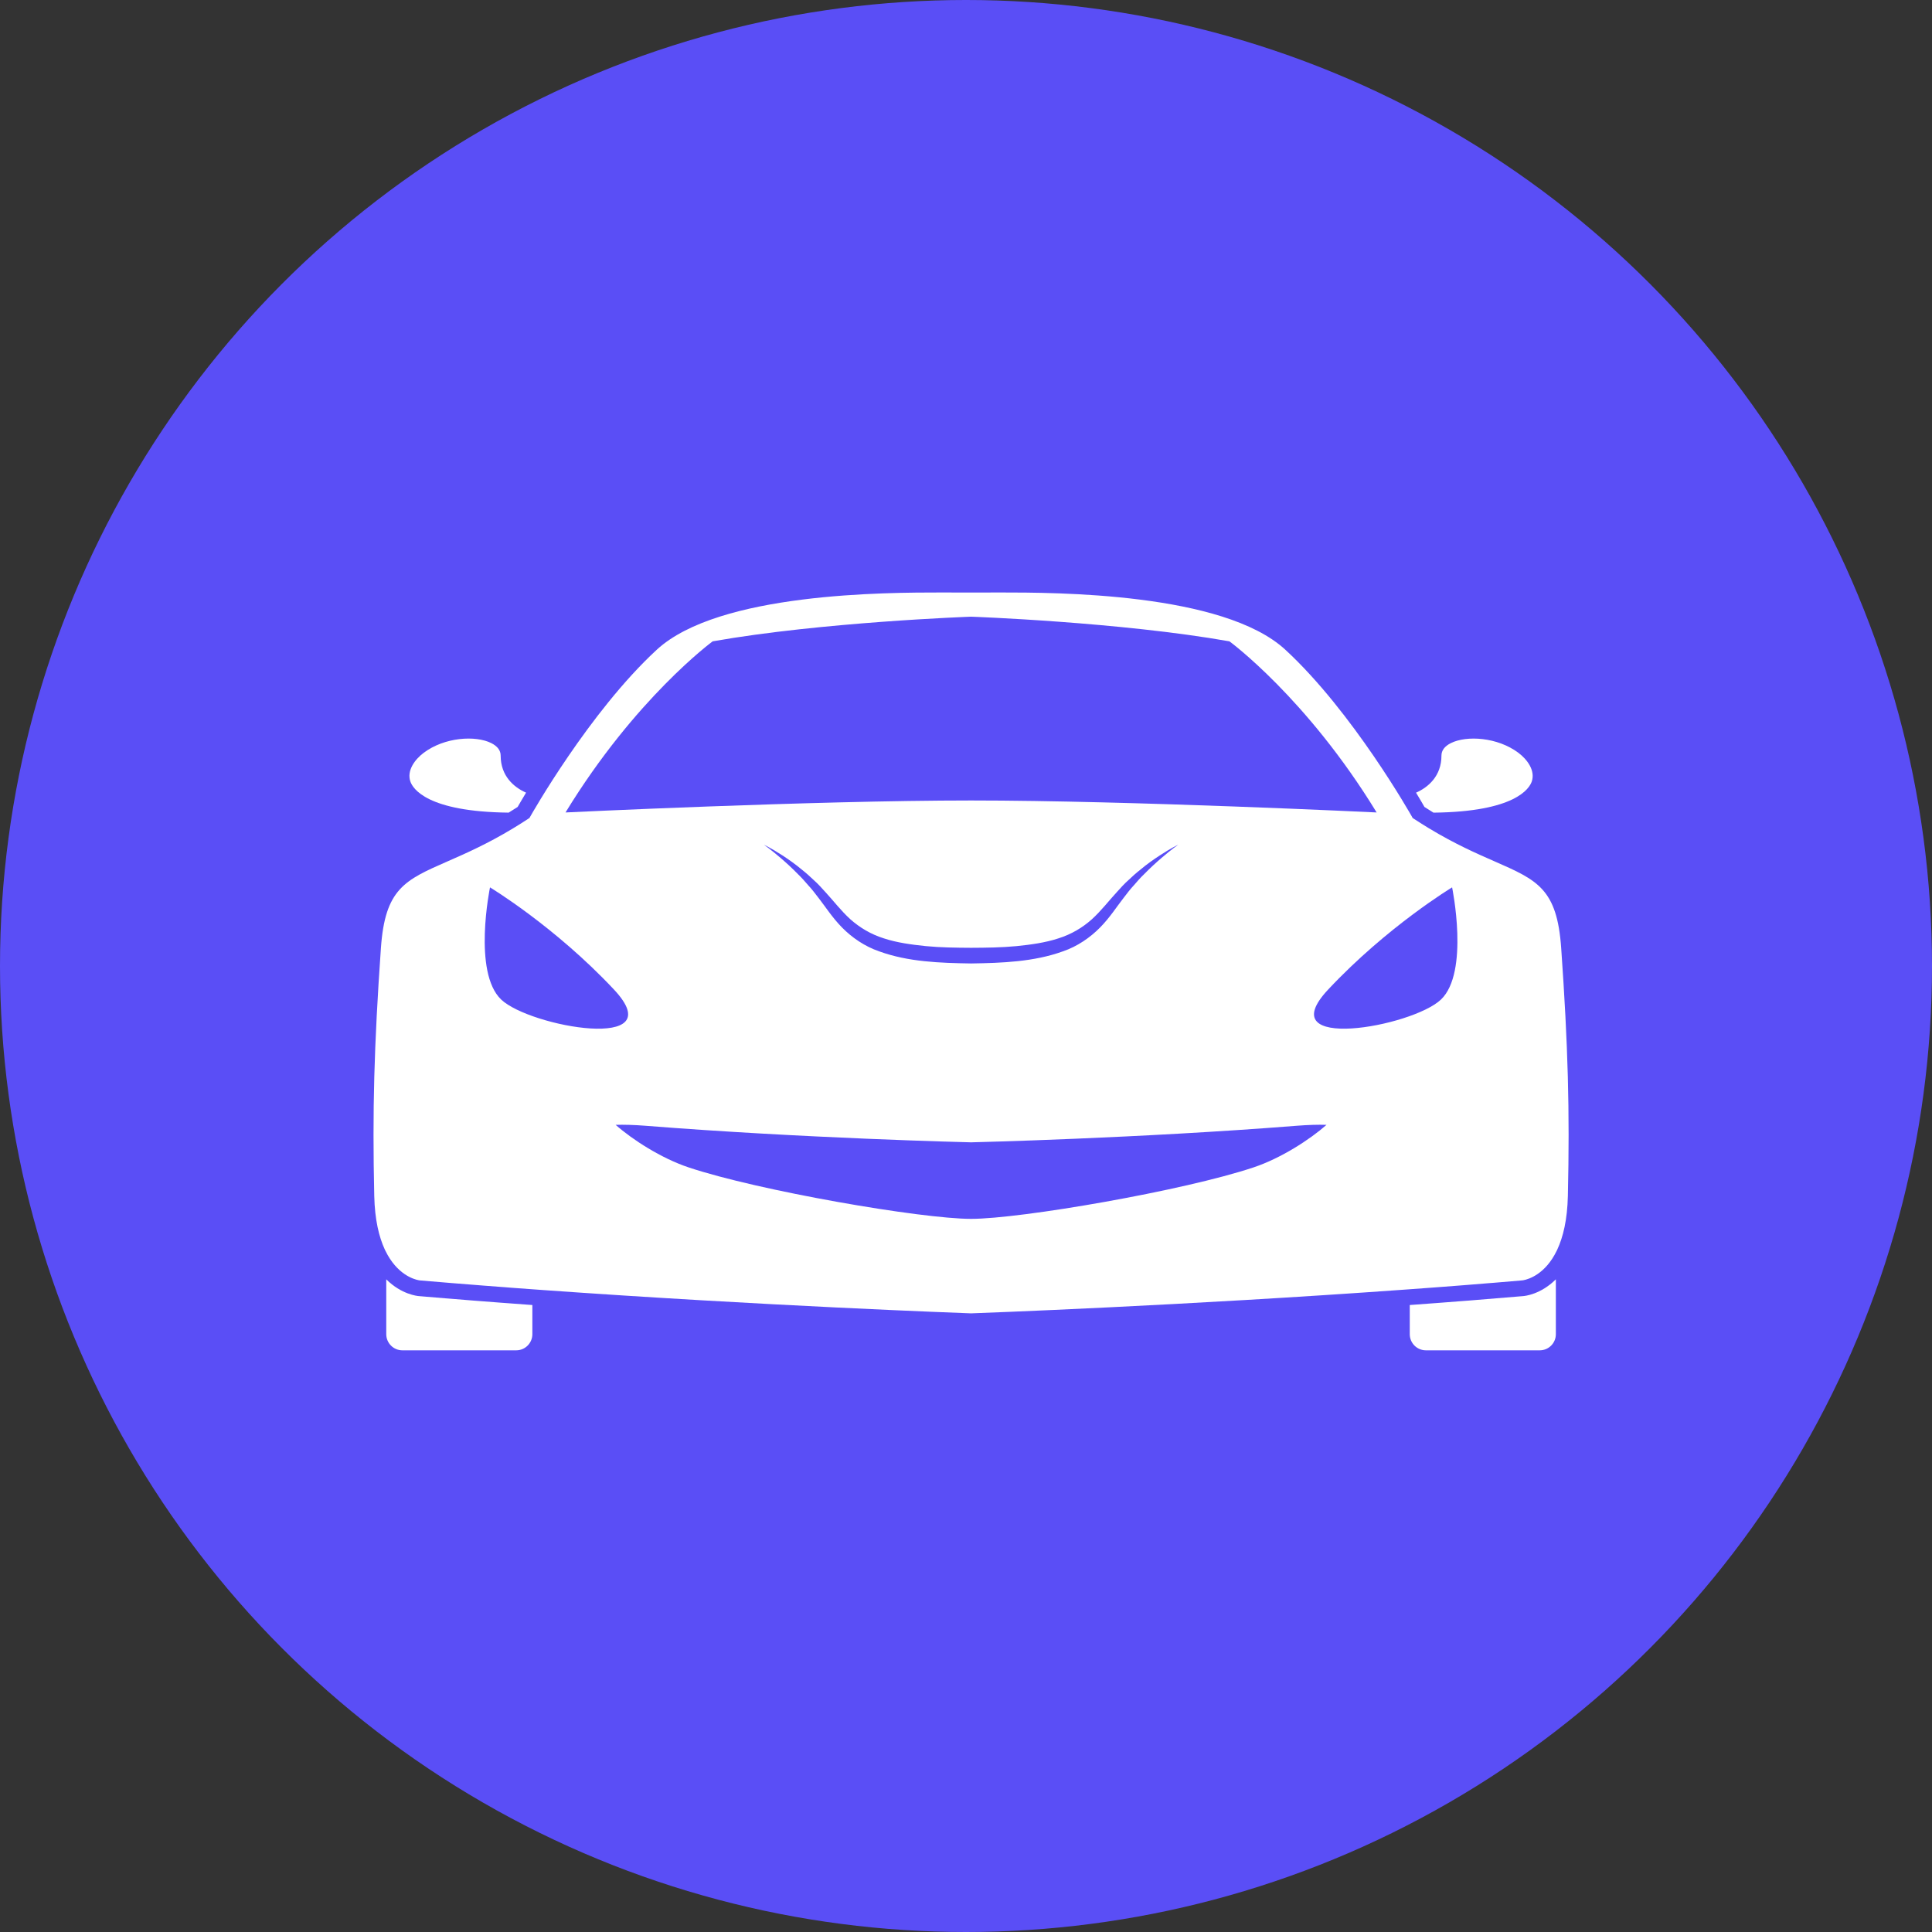
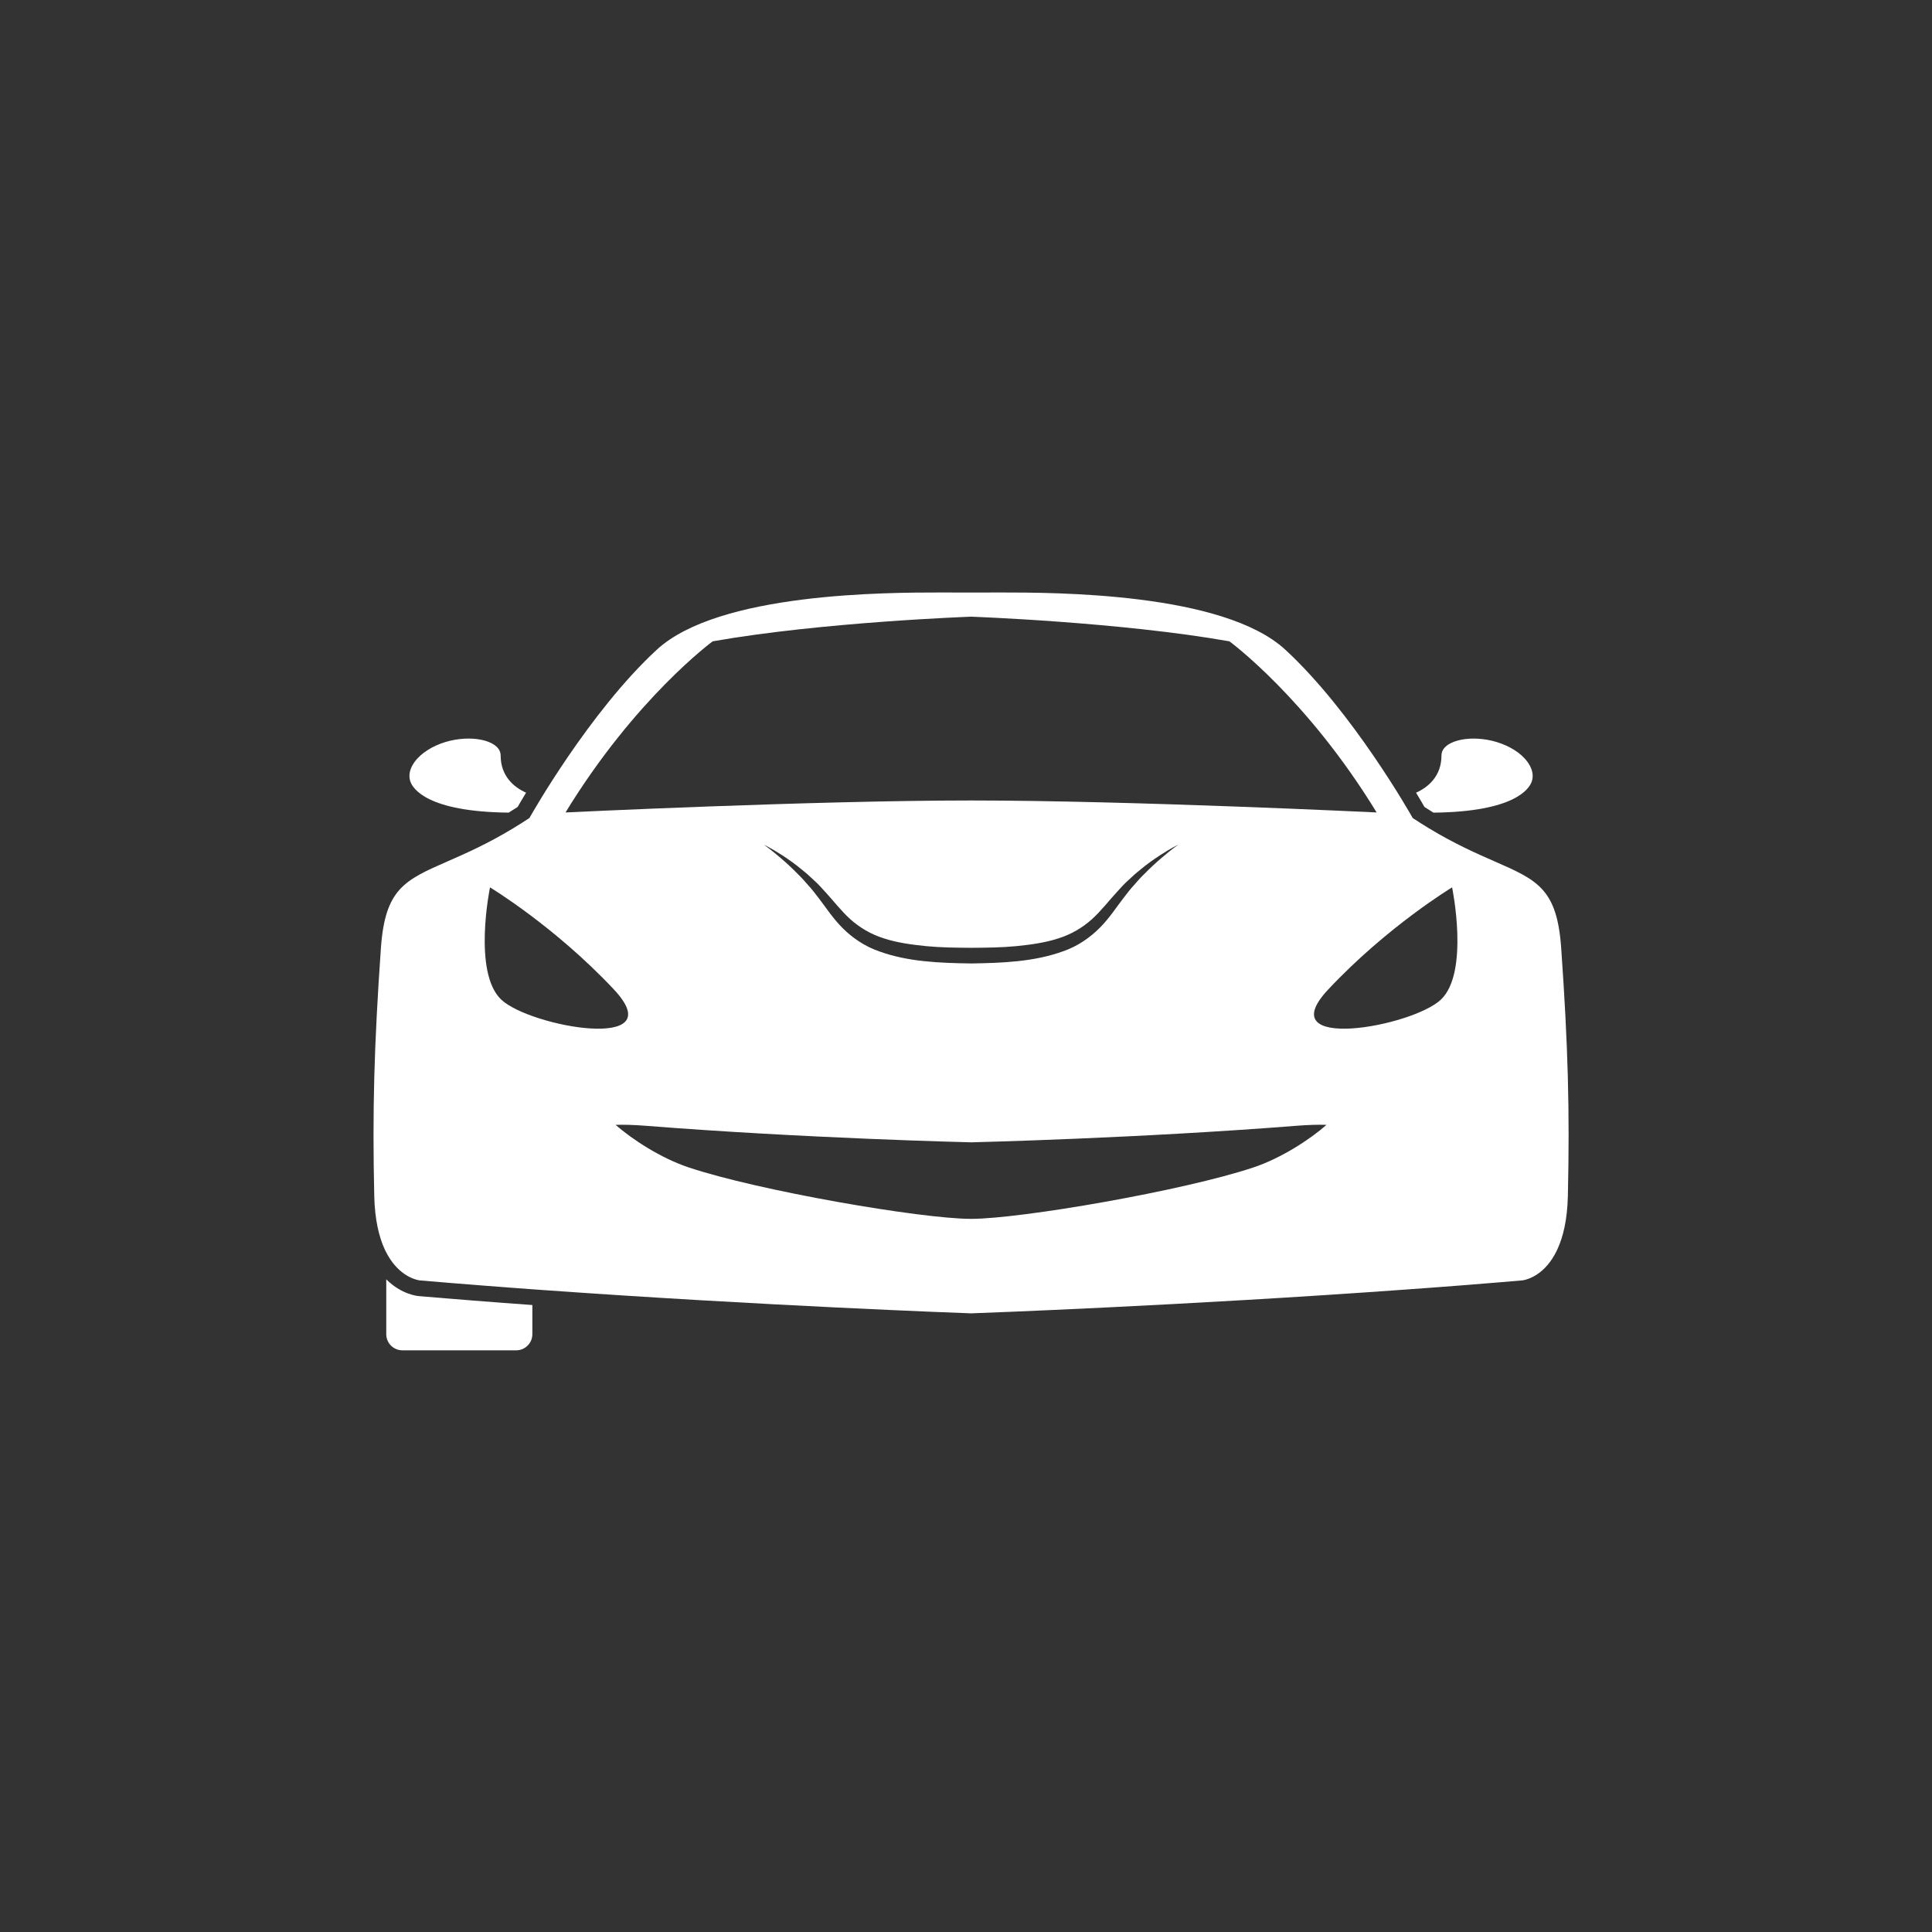
<svg xmlns="http://www.w3.org/2000/svg" width="150" height="150" viewBox="0 0 150 150" fill="none">
  <rect x="0" y="0" width="150" height="150" fill="#333333" stroke="none" />
-   <circle cx="75" cy="75" r="75" fill="#5A4EF6" />
  <path d="M111.914 58.667C111.914 58.264 112.16 57.938 112.646 57.694C113.876 57.081 116.271 57.236 117.882 58.443C118.573 58.961 119.21 59.818 118.929 60.668C118.741 61.228 117.63 63.027 111.294 63.094C111.064 62.952 110.833 62.807 110.595 62.652C110.484 62.458 110.261 62.071 109.941 61.543C110.89 61.126 111.914 60.248 111.914 58.667Z" fill="white" />
  <path d="M31.858 60.667C31.575 59.817 32.212 58.96 32.903 58.442C34.513 57.235 36.912 57.08 38.141 57.693C38.625 57.937 38.871 58.263 38.871 58.666C38.871 60.247 39.896 61.125 40.844 61.541C40.526 62.069 40.302 62.456 40.191 62.65C39.954 62.805 39.723 62.95 39.493 63.092C33.158 63.026 32.044 61.227 31.858 60.667Z" fill="white" />
-   <path d="M41.332 101.321V103.587C41.332 104.276 40.77 104.839 40.081 104.839H31.241C30.55 104.839 29.989 104.276 29.989 103.587V99.327C31.17 100.507 32.415 100.62 32.508 100.628C33.208 100.689 33.909 100.745 34.612 100.804C34.643 100.806 34.675 100.81 34.705 100.81C35.384 100.867 36.063 100.921 36.743 100.976C36.828 100.98 36.916 100.988 37.002 100.996C37.63 101.045 38.259 101.092 38.885 101.141C39.029 101.153 39.174 101.162 39.317 101.172C39.886 101.217 40.454 101.258 41.021 101.299C41.125 101.306 41.227 101.314 41.332 101.321Z" fill="white" />
-   <path d="M119.546 104.839H110.706C110.015 104.839 109.454 104.276 109.454 103.587V101.321C109.563 101.313 109.669 101.305 109.778 101.298C110.337 101.257 110.899 101.216 111.462 101.173C111.608 101.161 111.757 101.152 111.901 101.14C112.532 101.091 113.163 101.044 113.794 100.994C113.876 100.988 113.958 100.982 114.04 100.976C115.45 100.865 116.864 100.749 118.27 100.628C118.368 100.62 119.616 100.507 120.796 99.325V103.587C120.797 104.276 120.237 104.839 119.546 104.839Z" fill="white" />
+   <path d="M41.332 101.321V103.587C41.332 104.276 40.77 104.839 40.081 104.839H31.241C30.55 104.839 29.989 104.276 29.989 103.587V99.327C31.17 100.507 32.415 100.62 32.508 100.628C33.208 100.689 33.909 100.745 34.612 100.804C34.643 100.806 34.675 100.81 34.705 100.81C35.384 100.867 36.063 100.921 36.743 100.976C37.63 101.045 38.259 101.092 38.885 101.141C39.029 101.153 39.174 101.162 39.317 101.172C39.886 101.217 40.454 101.258 41.021 101.299C41.125 101.306 41.227 101.314 41.332 101.321Z" fill="white" />
  <path d="M121.211 73.617C120.891 69.003 119.368 68.335 116.03 66.873C114.63 66.261 112.938 65.515 110.96 64.318C110.954 64.318 110.95 64.318 110.942 64.318V64.308C110.571 64.082 110.192 63.846 109.799 63.587L109.676 63.505L109.606 63.376C109.559 63.296 105.038 55.284 99.795 50.446C94.979 46 81.938 46 77.65 46L75.394 46.006L73.134 46C68.848 46 55.806 46 50.99 50.446C45.747 55.284 41.227 63.296 41.182 63.376L41.109 63.505L40.986 63.587C40.593 63.846 40.215 64.082 39.842 64.308V64.318C39.836 64.318 39.831 64.318 39.826 64.318C37.847 65.515 36.155 66.261 34.756 66.873C31.419 68.334 29.896 69.003 29.573 73.617C29.043 81.198 28.908 86.231 29.057 92.845C29.099 94.712 29.429 96.042 29.87 96.999L29.926 97.114C30.818 98.944 32.12 99.323 32.501 99.395C32.508 99.395 32.516 99.399 32.522 99.399C32.541 99.401 32.557 99.405 32.571 99.407C32.581 99.409 32.592 99.411 32.597 99.411C32.6 99.411 32.606 99.411 32.608 99.411C33.318 99.472 34.043 99.534 34.777 99.593C34.885 99.603 34.994 99.613 35.103 99.62C35.72 99.669 36.345 99.72 36.977 99.768C37.137 99.782 37.296 99.793 37.456 99.807C38.054 99.852 38.657 99.899 39.266 99.944C39.427 99.958 39.588 99.969 39.749 99.983C40.428 100.032 41.113 100.083 41.804 100.133C41.914 100.139 42.024 100.149 42.134 100.156L42.154 100.158C59.195 101.378 74.714 101.944 75.394 101.968C76.079 101.945 91.887 101.368 109.115 100.122C109.744 100.077 110.369 100.032 110.988 99.985C111.189 99.969 111.39 99.954 111.593 99.94C112.154 99.897 112.708 99.854 113.257 99.813C113.456 99.797 113.655 99.782 113.859 99.766C114.433 99.719 115.002 99.674 115.564 99.627C115.724 99.615 115.884 99.604 116.043 99.59C116.764 99.529 117.479 99.471 118.176 99.41C118.182 99.41 118.201 99.408 118.219 99.404C118.229 99.404 118.242 99.4 118.258 99.398C118.27 99.398 118.283 99.394 118.295 99.392C118.688 99.314 119.978 98.929 120.86 97.113L120.915 96.998C121.356 96.043 121.688 94.711 121.729 92.844C121.879 86.228 121.743 81.194 121.211 73.617ZM55.333 49.793C63.812 48.293 75.394 47.879 75.394 47.879C75.394 47.879 86.975 48.293 95.453 49.793C95.453 49.793 101.453 54.187 106.881 63.079C106.881 63.079 87.75 62.149 75.394 62.149C63.037 62.149 43.907 63.079 43.907 63.079C49.336 54.187 55.333 49.793 55.333 49.793ZM91.472 65.586C91.472 65.586 90.976 65.926 90.183 66.607C89.788 66.945 89.318 67.37 88.814 67.886C88.552 68.136 88.298 68.424 88.037 68.729C87.762 69.024 87.504 69.358 87.24 69.708C86.699 70.397 86.166 71.247 85.402 72.018C84.644 72.788 83.65 73.48 82.523 73.863C80.277 74.676 77.806 74.766 75.394 74.803C74.191 74.784 72.969 74.755 71.768 74.626C70.568 74.502 69.381 74.269 68.264 73.865C67.139 73.481 66.141 72.79 65.383 72.019C64.624 71.251 64.083 70.395 63.55 69.713C63.278 69.355 63.014 69.012 62.745 68.726C62.486 68.425 62.234 68.139 61.973 67.889C61.47 67.371 61 66.948 60.604 66.609C59.812 65.929 59.315 65.588 59.315 65.588C59.315 65.588 59.863 65.84 60.75 66.415C61.19 66.705 61.724 67.068 62.289 67.545C62.581 67.772 62.873 68.039 63.18 68.329C63.501 68.61 63.786 68.934 64.088 69.265C64.719 69.949 65.29 70.704 66.016 71.367C66.744 72.014 67.607 72.536 68.62 72.854C69.626 73.186 70.743 73.339 71.885 73.456C73.03 73.567 74.204 73.58 75.396 73.587C76.578 73.582 77.762 73.567 78.906 73.458C80.049 73.343 81.164 73.188 82.172 72.856C83.184 72.538 84.051 72.018 84.776 71.369C85.501 70.708 86.079 69.947 86.704 69.27C87.011 68.93 87.304 68.6 87.618 68.326C87.921 68.04 88.212 67.774 88.505 67.548C89.069 67.069 89.601 66.707 90.044 66.417C90.925 65.838 91.472 65.586 91.472 65.586ZM38.913 77.607C36.683 75.486 38.044 68.896 38.044 68.896C38.044 68.896 43.065 71.92 47.664 76.823C52.262 81.726 41.142 79.728 38.913 77.607ZM97.332 90.634C91.908 92.45 79.248 94.632 75.394 94.632C71.54 94.632 58.88 92.45 53.456 90.634C51.343 89.929 49.095 88.48 47.799 87.333C48.407 87.312 49.22 87.333 50.104 87.403C62.374 88.376 75.201 88.686 75.33 88.688L75.394 88.692L75.458 88.688C75.587 88.686 88.414 88.375 100.684 87.403C101.569 87.333 102.379 87.311 102.989 87.333C101.691 88.48 99.445 89.929 97.332 90.634ZM111.874 77.607C109.644 79.727 98.524 81.725 103.122 76.823C107.722 71.92 112.741 68.896 112.741 68.896C112.741 68.896 114.105 75.487 111.874 77.607Z" fill="white" />
</svg>